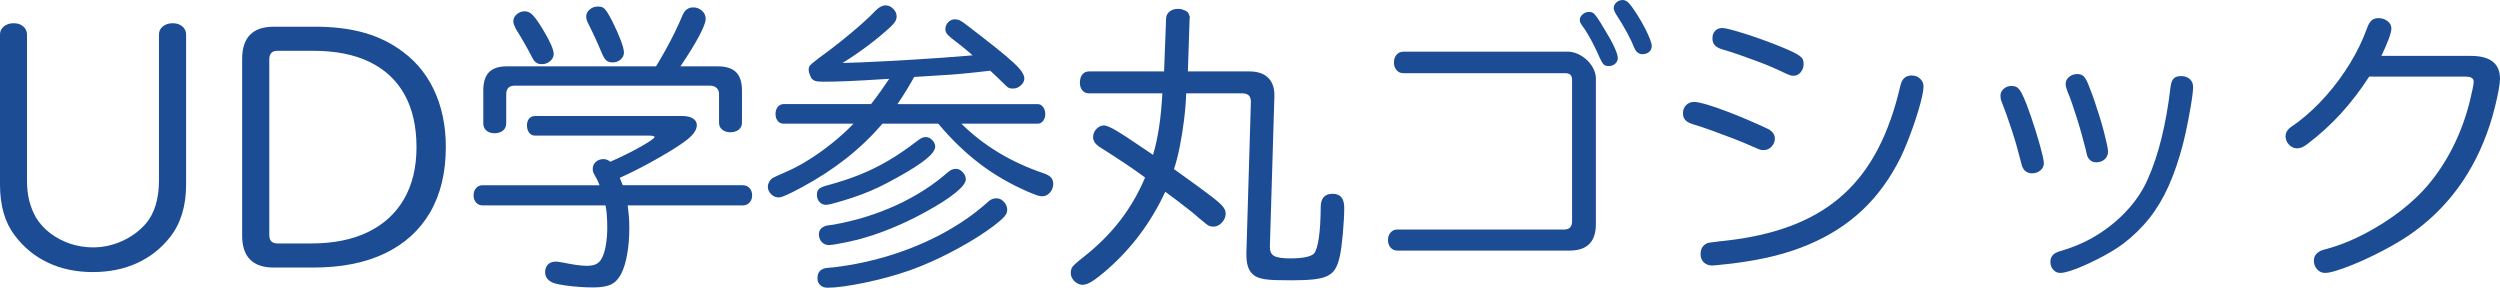
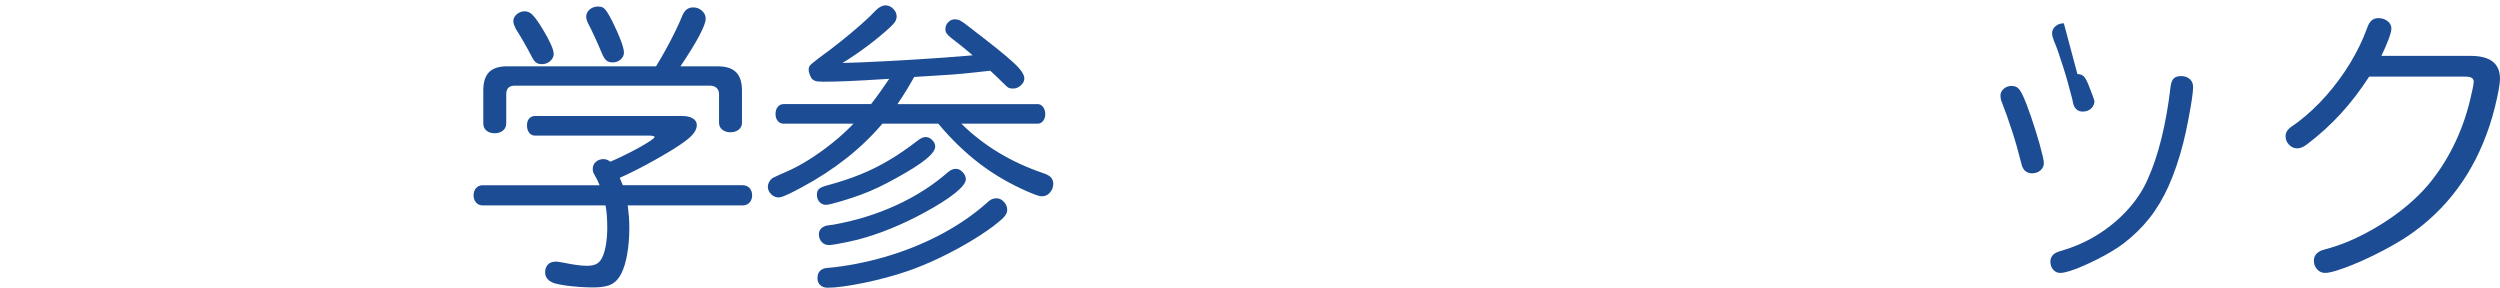
<svg xmlns="http://www.w3.org/2000/svg" id="_レイヤー_1" width="201.809" height="23.227" viewBox="0 0 201.809 23.227">
-   <path d="M2.18,2.789v11.801c0,.594.061,1.131.182,1.611s.299.928.533,1.342c.297.492.684.92,1.16,1.283s1.012.645,1.605.844,1.211.299,1.852.299c.813,0,1.598-.172,2.355-.516s1.395-.813,1.91-1.406c.352-.414.615-.914.791-1.5s.264-1.238.264-1.957V2.789c0-.266.104-.484.311-.656s.475-.258.803-.258c.313,0,.57.086.773.258s.305.391.305.656v12.094c0,1.742-.434,3.164-1.301,4.266-.734.922-1.627,1.621-2.678,2.098s-2.236.715-3.557.715c-1.336,0-2.539-.252-3.609-.756s-1.965-1.236-2.684-2.197c-.797-1.031-1.195-2.406-1.195-4.125V2.789c0-.266.104-.484.311-.656s.471-.258.791-.258c.313,0,.57.086.773.258s.305.391.305.656Z" fill="#1c4c93" stroke-width="0" />
-   <path d="M22.102,2.156h3.352c1.375,0,2.607.141,3.697.422s2.064.711,2.924,1.289c1.281.836,2.254,1.939,2.918,3.311s.996,2.932.996,4.682c0,2.063-.42,3.818-1.26,5.268s-2.057,2.557-3.65,3.322-3.523,1.148-5.789,1.148h-3.188c-1.703,0-2.555-.863-2.555-2.59V4.758c0-1.734.852-2.602,2.555-2.602ZM21.738,4.781v14.203c0,.445.223.668.668.668h2.742c1.773,0,3.293-.307,4.559-.92s2.234-1.5,2.906-2.66,1.008-2.557,1.008-4.189c0-1.672-.32-3.086-.961-4.242s-1.58-2.035-2.818-2.637-2.756-.902-4.553-.902h-2.883c-.445,0-.668.227-.668.68Z" fill="#1c4c93" stroke-width="0" />
  <path d="M38.965,14.953h9.434l-.094-.223c-.031-.086-.074-.178-.129-.275s-.117-.213-.188-.346c-.055-.094-.092-.176-.111-.246s-.029-.148-.029-.234c0-.227.084-.414.252-.563s.373-.223.615-.223c.195,0,.379.07.551.211.398-.172.807-.361,1.225-.568s.805-.41,1.16-.609.643-.373.861-.521.328-.246.328-.293c0-.078-.16-.117-.48-.117h-9.176c-.188,0-.342-.076-.463-.229s-.182-.35-.182-.592.061-.43.182-.563.275-.199.463-.199h11.883c.367,0,.656.066.867.199s.316.313.316.539c0,.414-.328.855-.984,1.324-.297.219-.656.457-1.078.715s-.873.521-1.354.791-.963.527-1.447.773-.938.463-1.359.65c.047.102.086.195.117.281s.074.191.129.316h9.691c.219,0,.398.076.539.229s.211.35.211.592c0,.234-.07.428-.211.58s-.32.229-.539.229h-9.293c.039.297.07.59.094.879s.035.605.035.949c0,.758-.057,1.457-.17,2.098s-.268,1.156-.463,1.547c-.211.43-.484.729-.82.896s-.82.252-1.453.252c-.344,0-.715-.014-1.113-.041s-.775-.066-1.131-.117-.646-.107-.873-.17c-.242-.078-.432-.191-.568-.34s-.205-.332-.205-.551c0-.266.076-.477.229-.633s.365-.234.639-.234c.07,0,.137.006.199.018s.172.029.328.053c.422.086.795.152,1.119.199s.607.07.85.07c.336,0,.598-.051.785-.152s.34-.273.457-.516c.133-.266.234-.615.305-1.049s.105-.9.105-1.4c0-.328-.012-.646-.035-.955s-.059-.576-.105-.803h-9.914c-.219,0-.396-.076-.533-.229s-.205-.346-.205-.58c0-.242.068-.439.205-.592s.314-.229.533-.229ZM40.934,5.355h12.023c.25-.406.506-.846.768-1.318s.512-.951.75-1.436.443-.938.615-1.359c.18-.43.469-.645.867-.645.273,0,.51.09.709.27s.299.395.299.645c0,.266-.174.727-.521,1.383s-.854,1.477-1.518,2.461h3.023c.664,0,1.154.158,1.471.475s.475.807.475,1.471v2.613c0,.227-.088.41-.264.551s-.4.211-.674.211c-.266,0-.484-.07-.656-.211s-.258-.324-.258-.551v-2.309c0-.219-.066-.389-.199-.51s-.313-.182-.539-.182h-15.75c-.461,0-.691.23-.691.691v2.355c0,.242-.088.436-.264.58s-.4.217-.674.217-.494-.072-.662-.217-.252-.338-.252-.58v-2.66c0-.664.154-1.154.463-1.471s.795-.475,1.459-.475ZM42.352.914c.156,0,.301.041.434.123s.281.23.445.445.367.521.609.92c.273.453.484.848.633,1.184s.223.59.223.762c0,.227-.096.422-.287.586s-.412.246-.662.246c-.203,0-.365-.047-.486-.141s-.24-.262-.357-.504c-.172-.336-.371-.701-.598-1.096s-.453-.771-.68-1.131c-.055-.109-.1-.213-.135-.311s-.053-.197-.053-.299c0-.203.092-.385.275-.545s.396-.24.639-.24ZM48.281.527c.156,0,.285.027.387.082s.209.166.322.334.26.428.439.779c.273.547.498,1.051.674,1.512s.264.797.264,1.008c0,.219-.09.406-.27.563s-.395.234-.645.234c-.219,0-.391-.057-.516-.17s-.25-.322-.375-.627c-.148-.359-.318-.748-.51-1.166s-.373-.795-.545-1.131c-.07-.133-.119-.246-.146-.34s-.041-.18-.041-.258c0-.227.094-.42.281-.58s.414-.24.68-.24Z" fill="#1c4c93" stroke-width="0" />
  <path d="M77.965,4.512l.551-.047c-.234-.203-.424-.363-.568-.48s-.27-.219-.375-.305-.217-.174-.334-.264-.266-.205-.445-.346-.305-.264-.375-.369-.105-.221-.105-.346c0-.219.076-.406.229-.563s.33-.234.533-.234c.148,0,.287.031.416.094s.318.191.568.387c.93.711,1.695,1.307,2.297,1.787s1.072.877,1.412,1.189.578.572.715.779.205.389.205.545c0,.195-.094.379-.281.551s-.395.258-.621.258c-.109,0-.203-.01-.281-.029s-.16-.068-.246-.146-.207-.195-.363-.352c-.133-.133-.271-.268-.416-.404s-.326-.307-.545-.51l-1.266.141c-.352.039-.674.072-.967.1s-.604.053-.932.076c-.352.023-.777.051-1.277.082s-1.066.066-1.699.105c-.18.328-.383.678-.609,1.049s-.473.752-.738,1.143h11.309c.18,0,.328.078.445.234s.176.348.176.574c0,.219-.059.402-.176.551s-.266.223-.445.223h-6.152c1.813,1.789,4.031,3.125,6.656,4.008.273.094.469.207.586.34s.176.301.176.504c0,.266-.088.5-.264.703s-.385.305-.627.305c-.117,0-.254-.025-.41-.076s-.418-.154-.785-.311c-1.43-.625-2.725-1.381-3.885-2.268s-2.264-1.955-3.311-3.205h-4.512c-1.703,2.008-3.871,3.719-6.504,5.133-.406.219-.732.387-.979.504s-.436.199-.568.246-.242.07-.328.07c-.227,0-.428-.088-.604-.264s-.264-.377-.264-.604c0-.117.031-.238.094-.363s.145-.227.246-.305c.039-.023.08-.047.123-.07s.137-.068.281-.135.385-.174.721-.322c.586-.25,1.203-.578,1.852-.984s1.285-.861,1.91-1.365,1.188-1.018,1.688-1.541h-5.637c-.195,0-.354-.072-.475-.217s-.182-.33-.182-.557c0-.242.061-.438.182-.586s.279-.223.475-.223h7.055c.273-.352.537-.705.791-1.061s.479-.682.674-.979c-.75.047-1.395.086-1.934.117s-1.008.055-1.406.07-.756.027-1.072.035-.623.012-.92.012-.51-.021-.639-.064-.236-.123-.322-.24c-.055-.102-.104-.215-.146-.34s-.064-.23-.064-.316c0-.102.016-.188.047-.258s.105-.154.223-.252.297-.24.539-.428c.609-.438,1.209-.893,1.799-1.365s1.131-.926,1.623-1.359.887-.811,1.184-1.131c.273-.273.539-.41.797-.41.227,0,.432.092.615.275s.275.389.275.615c0,.141-.037.275-.111.404s-.213.287-.416.475c-.516.477-1.113.971-1.793,1.482s-1.363.979-2.051,1.4c.422-.008.949-.025,1.582-.053s1.32-.061,2.063-.1,1.496-.082,2.262-.129,1.498-.096,2.197-.146,1.318-.1,1.857-.146ZM74.731,11.063c.188,0,.361.08.521.24s.24.338.24.533c0,.273-.25.613-.75,1.02s-1.273.898-2.32,1.477c-.516.289-1.01.547-1.482.773s-.947.428-1.424.604-.988.346-1.535.51c-.367.109-.654.189-.861.24s-.354.076-.439.076c-.211,0-.387-.076-.527-.229s-.211-.35-.211-.592c0-.211.061-.369.182-.475s.381-.209.779-.311c.922-.25,1.777-.535,2.566-.855s1.553-.699,2.291-1.137,1.486-.949,2.244-1.535c.172-.133.309-.223.41-.27s.207-.07.316-.07ZM80.438,16.008c.227,0,.428.096.604.287s.264.4.264.627c0,.133-.031.258-.094.375s-.176.25-.34.398-.398.34-.703.574c-.633.469-1.336.928-2.109,1.377s-1.566.865-2.379,1.248-1.602.707-2.367.973c-.539.188-1.113.363-1.723.527s-1.217.309-1.822.434-1.164.223-1.676.293-.939.105-1.283.105c-.25,0-.449-.07-.598-.211s-.223-.324-.223-.551c0-.375.145-.625.434-.75.047-.023.092-.041.135-.053s.121-.023.234-.035.303-.029.568-.053c1.586-.195,3.123-.527,4.611-.996s2.883-1.057,4.184-1.764,2.455-1.506,3.463-2.396c.156-.156.295-.264.416-.322s.256-.088.404-.088ZM77.168,13.629c.195,0,.377.09.545.27s.252.371.252.574c0,.273-.281.639-.844,1.096s-1.379.979-2.449,1.564c-1.828,1-3.641,1.738-5.438,2.215-.289.07-.592.139-.908.205s-.604.121-.861.164-.445.064-.563.064c-.227,0-.416-.082-.568-.246s-.229-.371-.229-.621c0-.289.137-.496.41-.621.047-.031.09-.053.129-.064s.102-.023.188-.035.223-.029.41-.053c1.813-.32,3.512-.844,5.098-1.57s2.98-1.617,4.184-2.672c.203-.18.418-.27.645-.27Z" fill="#1c4c93" stroke-width="0" />
-   <path d="M100.289,7.535h-4.535c-.023.695-.082,1.418-.176,2.168s-.209,1.467-.346,2.15-.291,1.283-.463,1.799c.742.531,1.363.979,1.863,1.342s.904.664,1.213.902.541.436.697.592.262.291.316.404.082.225.082.334c0,.188-.047.361-.141.521s-.215.291-.363.393-.309.152-.48.152c-.117,0-.215-.012-.293-.035s-.182-.086-.311-.188-.334-.27-.615-.504c-.156-.148-.381-.338-.674-.568s-.615-.48-.967-.75-.695-.525-1.031-.768c-1.148,2.469-2.715,4.566-4.699,6.293-.5.438-.902.75-1.207.938s-.559.281-.762.281c-.156,0-.309-.045-.457-.135s-.27-.207-.363-.352-.141-.295-.141-.451.021-.285.064-.387.139-.221.287-.357.383-.33.703-.58c1.141-.898,2.115-1.871,2.924-2.918s1.482-2.207,2.021-3.48c-.273-.203-.529-.389-.768-.557s-.49-.34-.756-.516-.572-.379-.92-.609-.771-.502-1.271-.814c-.156-.109-.275-.227-.357-.352s-.123-.266-.123-.422c0-.25.09-.469.27-.656s.383-.281.609-.281c.094,0,.229.037.404.111s.412.201.709.381.676.424,1.137.732,1.031.693,1.711,1.154c.195-.664.355-1.398.48-2.203s.215-1.727.27-2.766h-5.93c-.219,0-.395-.078-.527-.234s-.199-.367-.199-.633c0-.273.066-.492.199-.656s.309-.246.527-.246h6.07l.164-4.301c.016-.219.111-.398.287-.539s.408-.211.697-.211c.156,0,.324.039.504.117s.285.16.316.246l.117.293-.023.094-.141,4.301h4.969c.648,0,1.146.166,1.494.498s.521.803.521,1.412v.105l-.363,12.047v.141c0,.336.117.568.352.697s.66.193,1.277.193c.547,0,.982-.037,1.307-.111s.537-.174.639-.299c.156-.195.281-.609.375-1.242s.145-1.461.152-2.484c0-.719.32-1.078.961-1.078.625,0,.938.371.938,1.113,0,.266-.01.582-.029.949s-.047.744-.082,1.131-.074.746-.117,1.078-.088.596-.135.791c-.086.406-.203.734-.352.984s-.361.443-.639.58-.648.23-1.113.281-1.057.076-1.775.076c-.539,0-.98-.006-1.324-.018s-.625-.035-.844-.07-.41-.084-.574-.146c-.313-.133-.543-.344-.691-.633s-.223-.68-.223-1.172v-.211l.363-12.176c-.008-.227-.064-.393-.17-.498s-.279-.162-.521-.17Z" fill="#1c4c93" stroke-width="0" />
-   <path d="M113.274,4.172h13.148c.32-.016.627.041.92.17s.557.307.791.533.414.482.539.768.176.58.152.885v11.566c0,1.422-.703,2.133-2.109,2.133h-13.922c-.219,0-.398-.08-.539-.24s-.211-.365-.211-.615c0-.242.07-.443.211-.604s.32-.24.539-.24h13.465c.43,0,.645-.223.645-.668V6.434c0-.352-.184-.527-.551-.527h-13.078c-.219,0-.398-.082-.539-.246s-.211-.371-.211-.621.07-.457.211-.621.32-.246.539-.246ZM128.274.961c.125,0,.23.025.316.076s.197.174.334.369.334.512.592.949c.336.539.6,1.016.791,1.43s.287.711.287.891-.068.334-.205.463-.314.193-.533.193c-.18,0-.314-.045-.404-.135s-.197-.271-.322-.545c-.133-.313-.281-.631-.445-.955s-.328-.627-.492-.908-.313-.508-.445-.68c-.086-.117-.145-.211-.176-.281s-.047-.145-.047-.223c0-.164.076-.313.229-.445s.326-.199.521-.199ZM130.981,0c.18,0,.348.082.504.246s.379.473.668.926c.227.359.43.711.609,1.055s.32.646.422.908.152.455.152.58c0,.195-.07.354-.211.475s-.32.182-.539.182c-.289,0-.504-.16-.645-.48-.156-.391-.354-.807-.592-1.248s-.537-.939-.896-1.494c-.125-.211-.188-.379-.188-.504,0-.164.07-.313.211-.445s.309-.199.504-.199Z" fill="#1c4c93" stroke-width="0" />
-   <path d="M136.77,8.227c.156,0,.402.045.738.135s.736.217,1.201.381.975.357,1.529.58,1.125.467,1.711.732c.266.117.455.203.568.258s.189.092.229.111.078.041.117.064c.273.195.41.426.41.691,0,.25-.088.469-.264.656s-.385.281-.627.281c-.078,0-.145-.004-.199-.012s-.127-.029-.217-.064-.232-.096-.428-.182c-.445-.203-.955-.416-1.529-.639s-1.152-.439-1.734-.65-1.119-.391-1.611-.539c-.289-.086-.496-.199-.621-.34s-.188-.324-.188-.551c0-.266.086-.484.258-.656s.391-.258.656-.258ZM154.313,6.094c.273,0,.502.086.686.258s.275.383.275.633c0,.18-.037.439-.111.779s-.176.727-.305,1.16-.275.881-.439,1.342-.332.904-.504,1.33-.336.799-.492,1.119c-.828,1.672-1.855,3.086-3.082,4.242s-2.688,2.09-4.383,2.801c-.852.359-1.771.662-2.76.908s-2.107.447-3.357.604c-.203.023-.42.047-.65.07s-.434.045-.609.064-.291.029-.346.029c-.289,0-.521-.084-.697-.252s-.264-.389-.264-.662c0-.438.184-.734.551-.891.039-.016.082-.027.129-.035s.133-.02.258-.035.324-.041.598-.076.656-.08,1.148-.135c1.914-.258,3.607-.691,5.08-1.301s2.752-1.414,3.838-2.414,2-2.219,2.742-3.656,1.336-3.117,1.781-5.039c.117-.563.422-.844.914-.844ZM139.043,2.262c.125,0,.352.043.68.129s.715.199,1.16.34.91.299,1.395.475.949.354,1.395.533c.422.172.76.318,1.014.439s.447.23.58.328.221.195.264.293.064.217.064.357c0,.266-.08.492-.24.68s-.35.281-.568.281c-.07,0-.135-.006-.193-.018s-.135-.037-.229-.076-.234-.102-.422-.188c-.266-.133-.592-.281-.979-.445s-.807-.33-1.26-.498-.91-.332-1.371-.492-.898-.299-1.313-.416c-.289-.094-.492-.209-.609-.346s-.176-.318-.176-.545c0-.25.072-.451.217-.604s.342-.229.592-.229Z" fill="#1c4c93" stroke-width="0" />
-   <path d="M162.375,6.938c.18,0,.328.037.445.111s.234.217.352.428.258.527.422.949c.117.305.24.646.369,1.025s.254.762.375,1.148.23.756.328,1.107.176.656.234.914.088.441.088.551c0,.227-.092.42-.275.58s-.412.24-.686.24c-.148,0-.287-.035-.416-.105s-.229-.172-.299-.305c-.031-.047-.055-.09-.07-.129s-.033-.1-.053-.182-.053-.209-.1-.381c-.078-.32-.176-.686-.293-1.096s-.246-.83-.387-1.26-.281-.844-.422-1.242-.27-.742-.387-1.031c-.047-.109-.078-.207-.094-.293s-.023-.168-.023-.246c0-.211.088-.395.264-.551s.385-.234.627-.234ZM176.051,6.141c.297,0,.535.08.715.24s.27.377.27.65c0,.125-.016.32-.047.586s-.076.57-.135.914-.123.701-.193,1.072-.143.729-.217,1.072-.146.648-.217.914c-.336,1.297-.725,2.438-1.166,3.422s-.959,1.852-1.553,2.602-1.289,1.43-2.086,2.039c-.289.219-.621.439-.996.662s-.766.436-1.172.639-.801.387-1.184.551-.727.293-1.031.387-.547.141-.727.141c-.227,0-.416-.086-.568-.258s-.229-.391-.229-.656c0-.141.035-.273.105-.398s.172-.223.305-.293c.039-.023.076-.043.111-.059s.104-.041.205-.076.27-.088.504-.158c.992-.313,1.924-.754,2.795-1.324s1.639-1.23,2.303-1.98,1.18-1.551,1.547-2.402c.422-.938.787-2.029,1.096-3.275s.553-2.635.732-4.166c.039-.297.121-.512.246-.645s.32-.199.586-.199ZM167.696,5.977c.227,0,.406.072.539.217s.281.439.445.885c.125.305.256.658.393,1.061s.271.816.404,1.242.25.834.352,1.225.184.73.246,1.02.094.492.094.609c0,.25-.09.457-.27.621s-.406.246-.68.246c-.32,0-.555-.152-.703-.457-.016-.031-.027-.061-.035-.088s-.021-.082-.041-.164-.049-.213-.088-.393c-.094-.359-.199-.752-.316-1.178s-.244-.854-.381-1.283-.27-.832-.398-1.207-.252-.695-.369-.961c-.055-.148-.092-.266-.111-.352s-.029-.168-.029-.246c0-.219.092-.406.275-.563s.408-.234.674-.234Z" fill="#1c4c93" stroke-width="0" />
+   <path d="M162.375,6.938c.18,0,.328.037.445.111s.234.217.352.428.258.527.422.949c.117.305.24.646.369,1.025s.254.762.375,1.148.23.756.328,1.107.176.656.234.914.088.441.088.551c0,.227-.092.42-.275.58s-.412.24-.686.24c-.148,0-.287-.035-.416-.105s-.229-.172-.299-.305c-.031-.047-.055-.09-.07-.129s-.033-.1-.053-.182-.053-.209-.1-.381c-.078-.32-.176-.686-.293-1.096s-.246-.83-.387-1.26-.281-.844-.422-1.242-.27-.742-.387-1.031c-.047-.109-.078-.207-.094-.293s-.023-.168-.023-.246c0-.211.088-.395.264-.551s.385-.234.627-.234ZM176.051,6.141c.297,0,.535.08.715.24s.27.377.27.65c0,.125-.016.32-.047.586s-.076.57-.135.914-.123.701-.193,1.072-.143.729-.217,1.072-.146.648-.217.914c-.336,1.297-.725,2.438-1.166,3.422s-.959,1.852-1.553,2.602-1.289,1.43-2.086,2.039c-.289.219-.621.439-.996.662s-.766.436-1.172.639-.801.387-1.184.551-.727.293-1.031.387-.547.141-.727.141c-.227,0-.416-.086-.568-.258s-.229-.391-.229-.656c0-.141.035-.273.105-.398s.172-.223.305-.293c.039-.023.076-.043.111-.059s.104-.041.205-.076.27-.088.504-.158c.992-.313,1.924-.754,2.795-1.324s1.639-1.23,2.303-1.98,1.18-1.551,1.547-2.402c.422-.938.787-2.029,1.096-3.275s.553-2.635.732-4.166c.039-.297.121-.512.246-.645s.32-.199.586-.199ZM167.696,5.977c.227,0,.406.072.539.217s.281.439.445.885c.125.305.256.658.393,1.061c0,.25-.09.457-.27.621s-.406.246-.68.246c-.32,0-.555-.152-.703-.457-.016-.031-.027-.061-.035-.088s-.021-.082-.041-.164-.049-.213-.088-.393c-.094-.359-.199-.752-.316-1.178s-.244-.854-.381-1.283-.27-.832-.398-1.207-.252-.695-.369-.961c-.055-.148-.092-.266-.111-.352s-.029-.168-.029-.246c0-.219.092-.406.275-.563s.408-.234.674-.234Z" fill="#1c4c93" stroke-width="0" />
  <path d="M192.235,4.512h7.219c1.57,0,2.355.617,2.355,1.852,0,.211-.039.525-.117.943s-.178.871-.299,1.359-.256.959-.404,1.412c-.633,1.93-1.496,3.637-2.59,5.121s-2.414,2.754-3.961,3.809c-.406.273-.863.553-1.371.838s-1.031.559-1.57.82-1.059.494-1.559.697-.947.365-1.342.486-.697.182-.908.182c-.25,0-.463-.096-.639-.287s-.264-.424-.264-.697c0-.305.133-.543.398-.715.055-.039.104-.068.146-.088s.125-.047.246-.082.318-.092.592-.17c.688-.203,1.391-.477,2.109-.82s1.426-.736,2.121-1.178,1.344-.916,1.945-1.424,1.129-1.023,1.582-1.547c.805-.938,1.502-1.992,2.092-3.164s1.045-2.414,1.365-3.727c.094-.383.168-.709.223-.979s.082-.455.082-.557c0-.141-.053-.244-.158-.311s-.283-.1-.533-.1h-7.746c-.719,1.109-1.482,2.105-2.291,2.988s-1.701,1.695-2.678,2.438c-.172.133-.322.227-.451.281s-.26.082-.393.082c-.25,0-.469-.098-.656-.293s-.281-.426-.281-.691c0-.234.098-.441.293-.621.016-.016.035-.033.059-.053s.082-.063.176-.129.246-.174.457-.322c.828-.633,1.602-1.357,2.32-2.174s1.357-1.686,1.916-2.607,1.01-1.855,1.354-2.801c.102-.297.225-.508.369-.633s.326-.188.545-.188c.289,0,.537.08.744.24s.311.361.311.604c0,.164-.072.443-.217.838s-.342.85-.592,1.365Z" fill="#1c4c93" stroke-width="0" />
</svg>